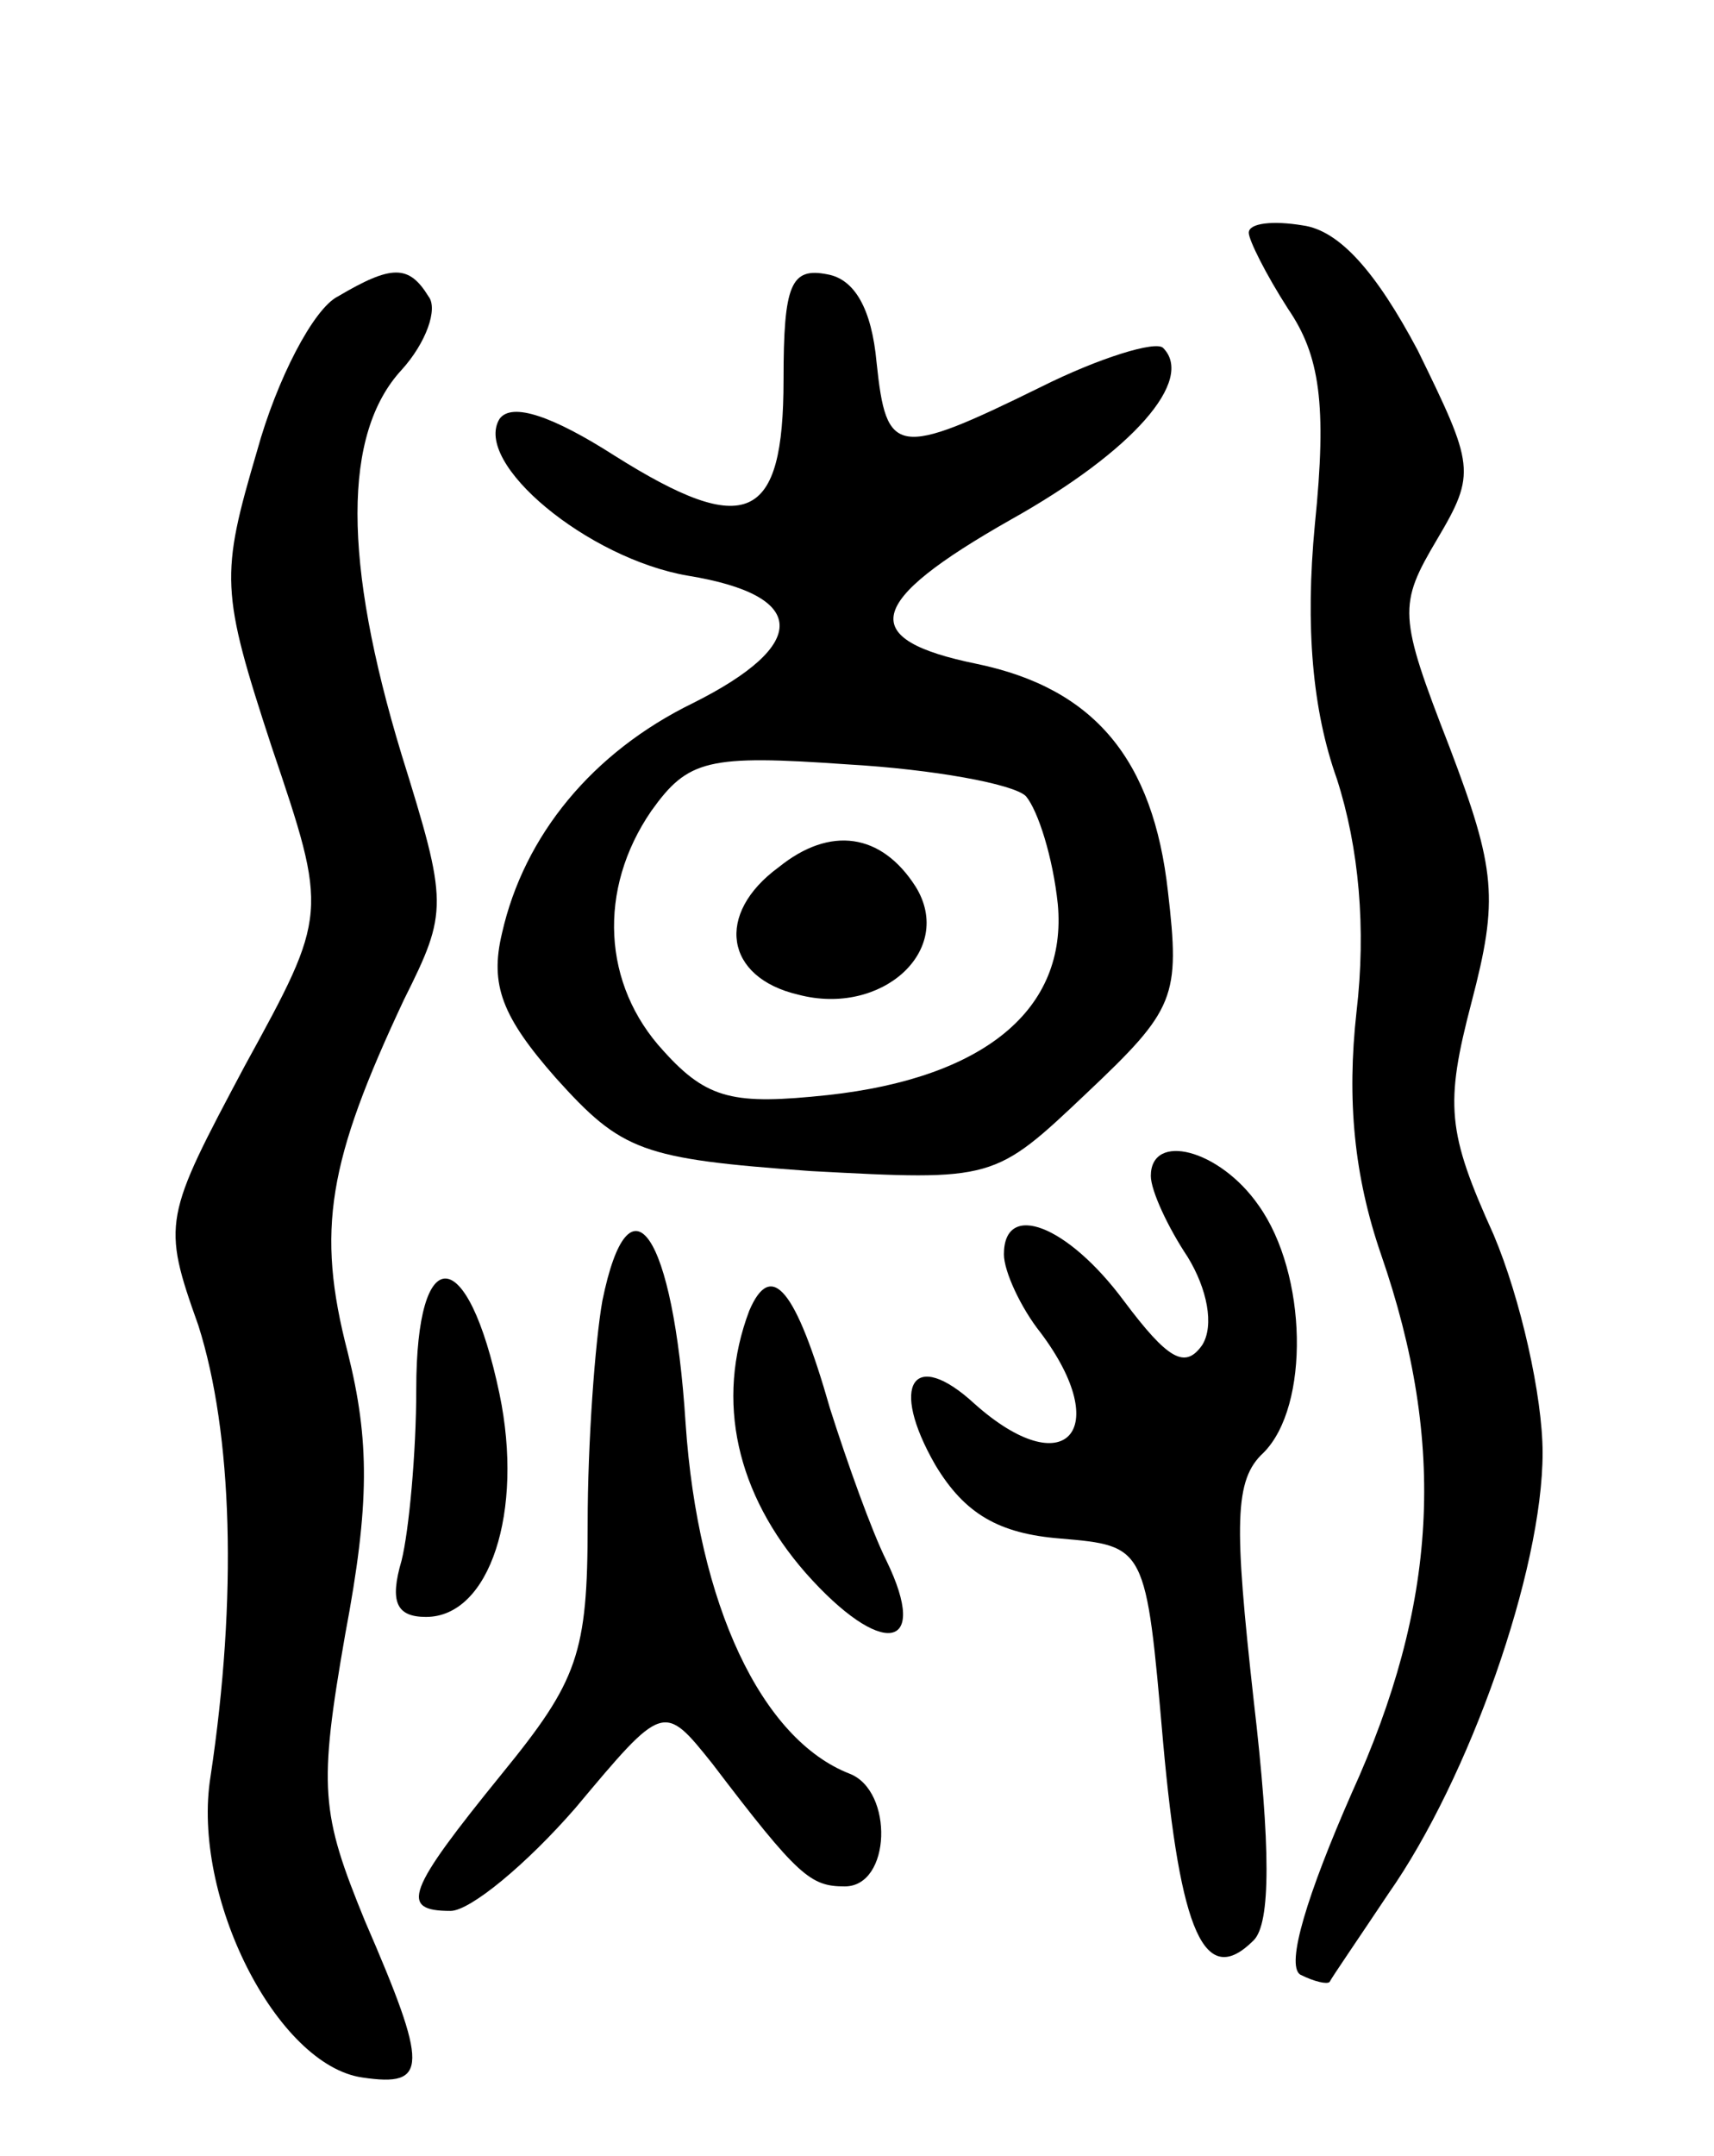
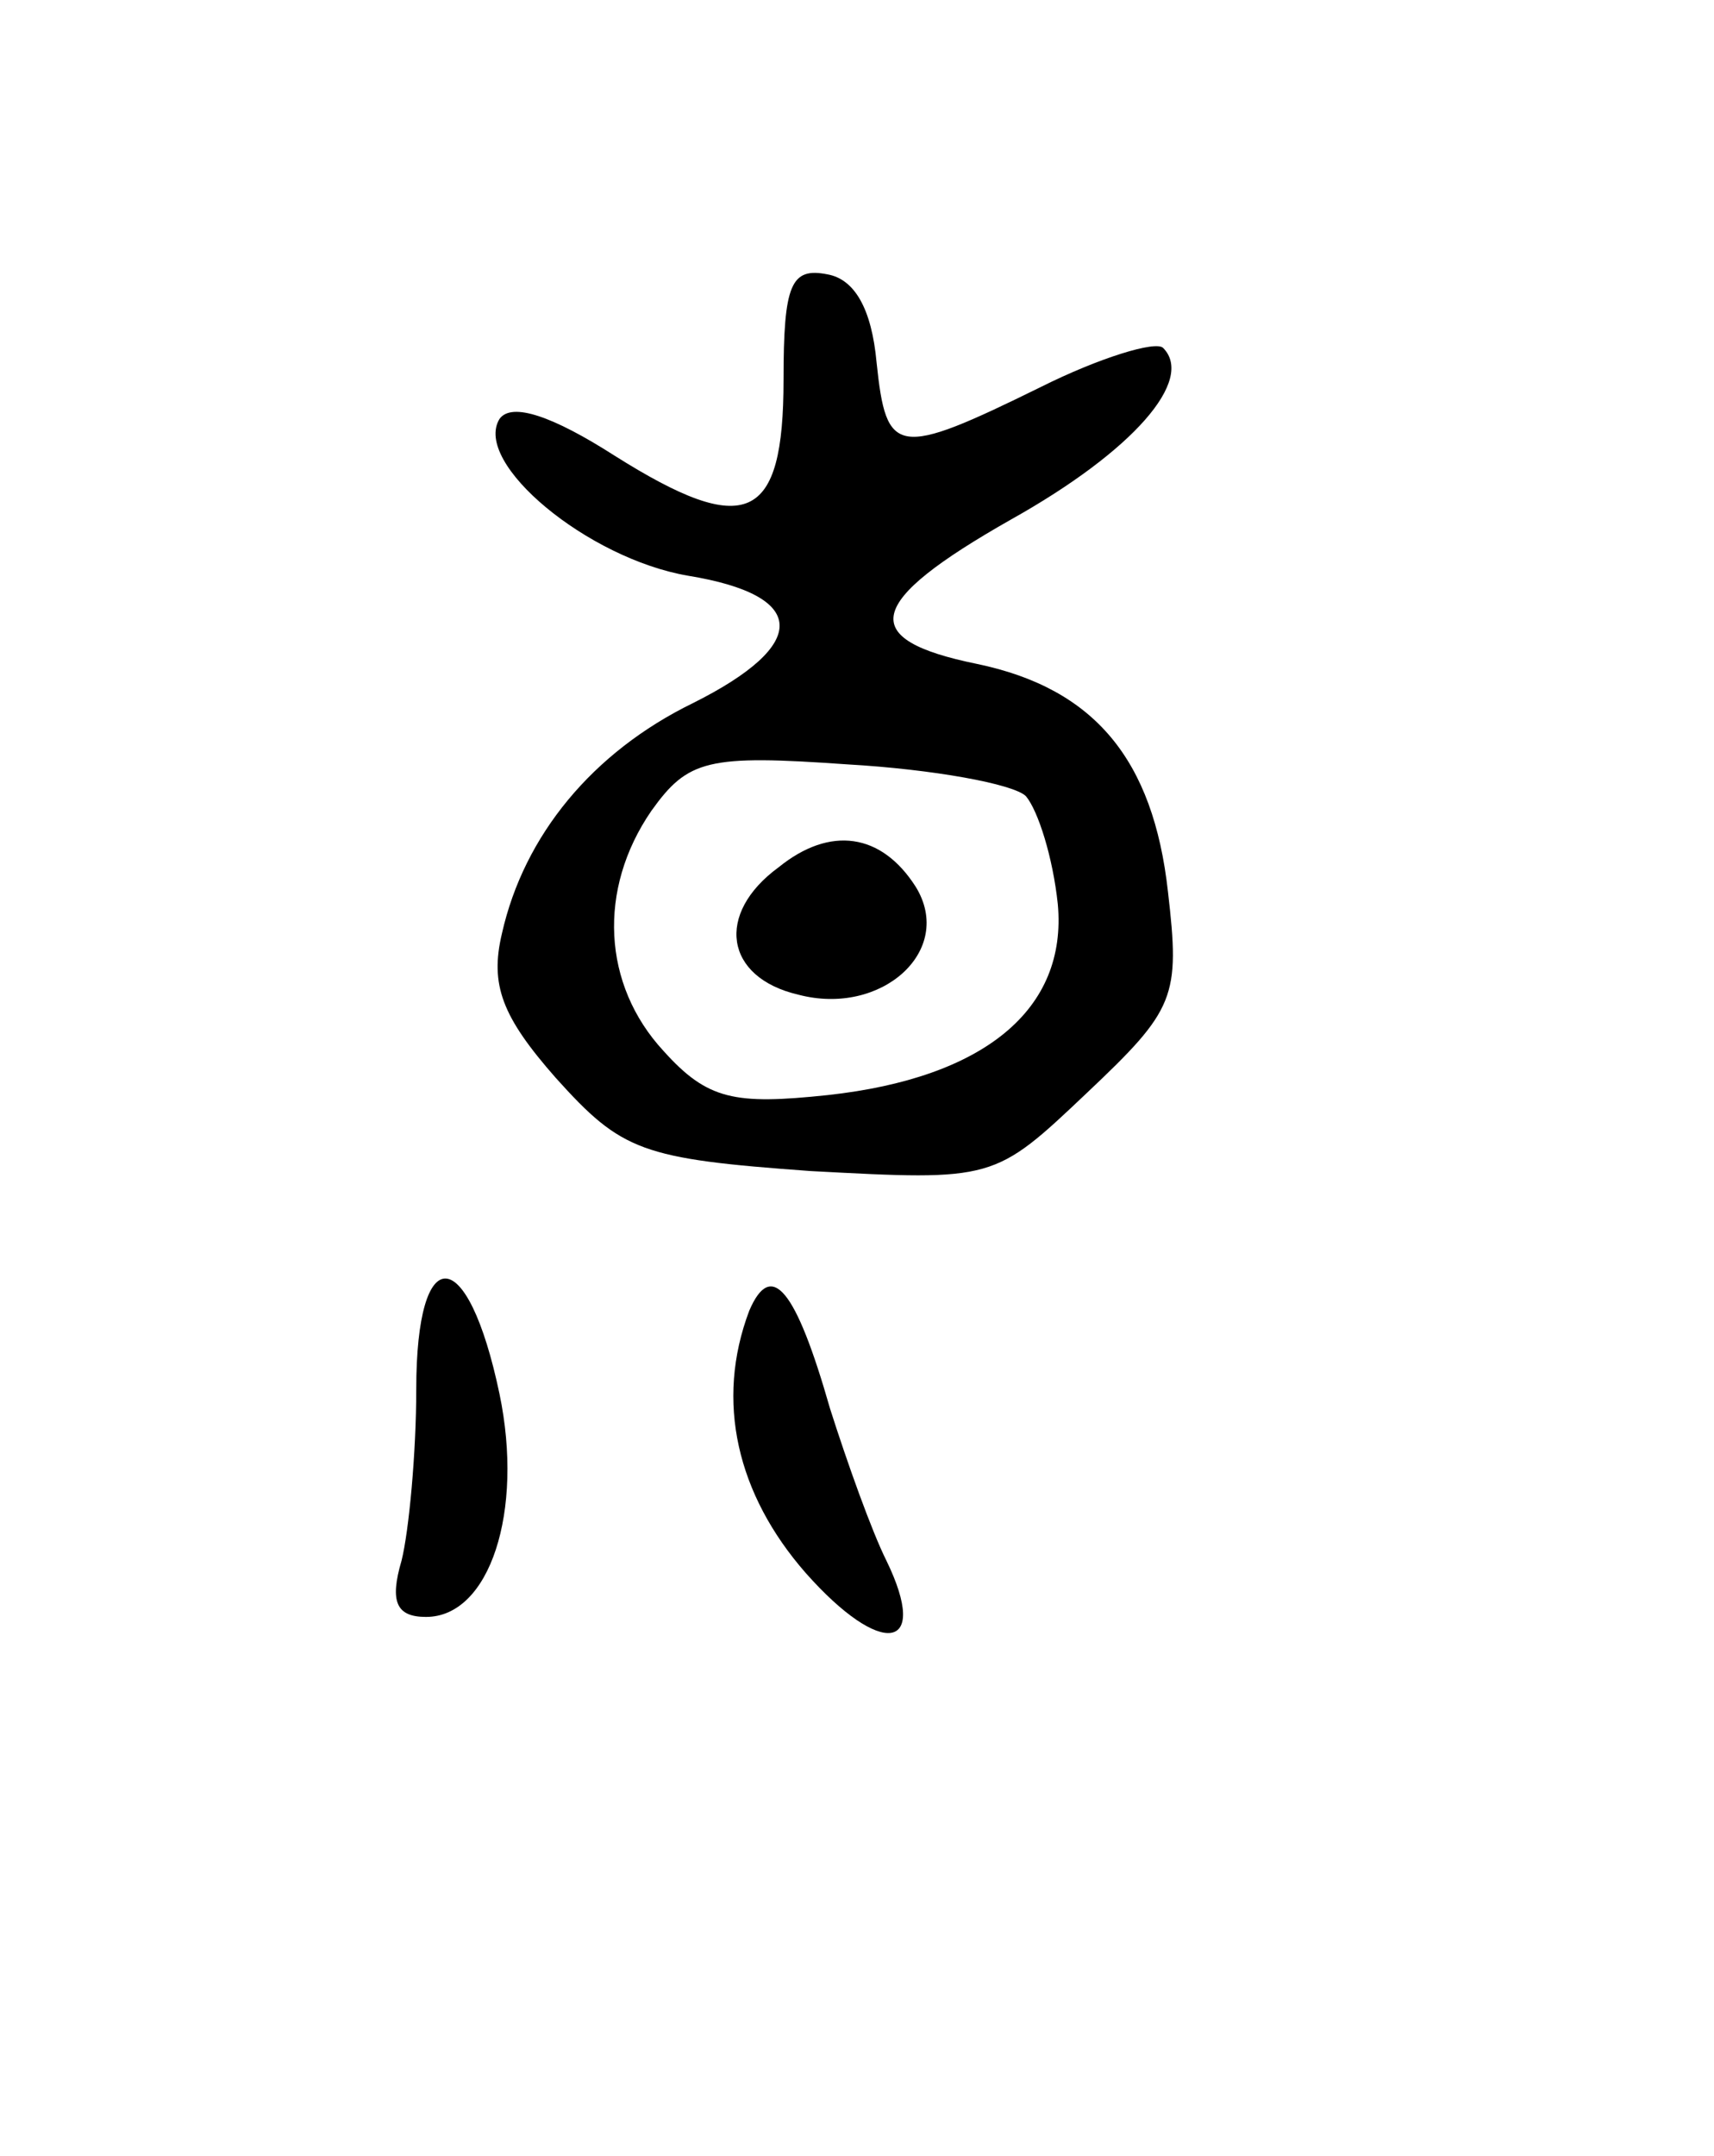
<svg xmlns="http://www.w3.org/2000/svg" version="1.0" width="70" height="88" viewBox="0 0 70 88">
  <g transform="translate(0,88) scale(0.1,-0.1)">
-     <path d="M510 785 c0 -3 7 -17 16 -31 13 -19 16 -39 11 -88 -4 -42 -1 -76 9 -104 9 -28 12 -61 8 -95 -4 -36 -1 -67 10 -99 27 -78 23 -143 -12 -220 -18 -41 -27 -70 -21 -74 6 -3 11 -4 12 -3 1 2 12 18 24 36 33 47 63 132 63 180 0 23 -9 63 -20 89 -19 42 -20 53 -9 95 11 42 10 54 -9 104 -21 54 -21 58 -5 85 16 27 15 30 -8 77 -17 32 -32 49 -47 51 -12 2 -22 1 -22 -3z" />
-     <path d="M138 759 c-10 -5 -25 -34 -33 -63 -15 -51 -15 -57 6 -121 23 -68 23 -68 -11 -130 -33 -62 -34 -64 -19 -106 14 -44 16 -111 5 -184 -8 -49 27 -118 62 -123 27 -4 27 4 1 64 -18 44 -19 54 -8 117 10 53 10 79 1 115 -13 50 -8 78 23 144 18 36 18 39 -1 100 -24 79 -24 131 0 157 10 11 15 25 11 30 -8 13 -15 13 -37 0z" />
    <path d="M320 725 c0 -58 -15 -65 -69 -31 -25 16 -42 22 -47 15 -11 -18 36 -57 77 -64 49 -8 50 -28 2 -52 -41 -20 -69 -54 -78 -94 -5 -21 0 -34 22 -59 27 -30 35 -33 104 -38 75 -4 75 -4 113 32 36 34 38 39 33 82 -6 54 -30 83 -78 93 -49 10 -46 25 14 59 50 28 75 57 62 70 -3 3 -26 -4 -50 -16 -59 -29 -63 -28 -67 10 -2 22 -9 34 -20 36 -15 3 -18 -4 -18 -43z m99 -170 c5 -6 11 -25 13 -44 4 -43 -30 -71 -94 -78 -38 -4 -49 -2 -67 18 -25 27 -27 66 -5 98 15 21 23 23 80 19 35 -2 68 -8 73 -13z" />
    <path d="M318 526 c-26 -19 -22 -45 8 -52 34 -9 64 18 48 44 -14 22 -35 25 -56 8z" />
-     <path d="M470 400 c0 -6 7 -21 15 -33 8 -13 11 -28 6 -36 -7 -10 -14 -6 -32 18 -23 31 -49 41 -49 19 0 -7 7 -22 15 -32 30 -40 10 -62 -27 -29 -25 23 -35 8 -16 -25 12 -20 26 -28 51 -30 35 -3 35 -3 42 -83 7 -78 17 -101 37 -81 7 7 7 38 0 98 -8 72 -8 90 4 101 19 19 18 73 -2 101 -16 23 -44 30 -44 12z" />
-     <path d="M246 349 c-3 -17 -6 -58 -6 -91 0 -53 -4 -64 -35 -102 -39 -48 -42 -56 -21 -56 8 0 31 19 51 42 36 43 36 43 56 18 35 -46 40 -50 54 -50 19 0 20 39 2 46 -36 14 -62 69 -67 143 -5 78 -23 104 -34 50z" />
    <path d="M170 313 c0 -26 -3 -58 -6 -70 -5 -17 -2 -23 10 -23 26 0 40 43 30 91 -13 62 -34 63 -34 2z" />
    <path d="M306 345 c-14 -37 -5 -75 23 -107 31 -35 51 -32 33 5 -6 12 -16 40 -23 62 -14 49 -24 61 -33 40z" />
  </g>
</svg>